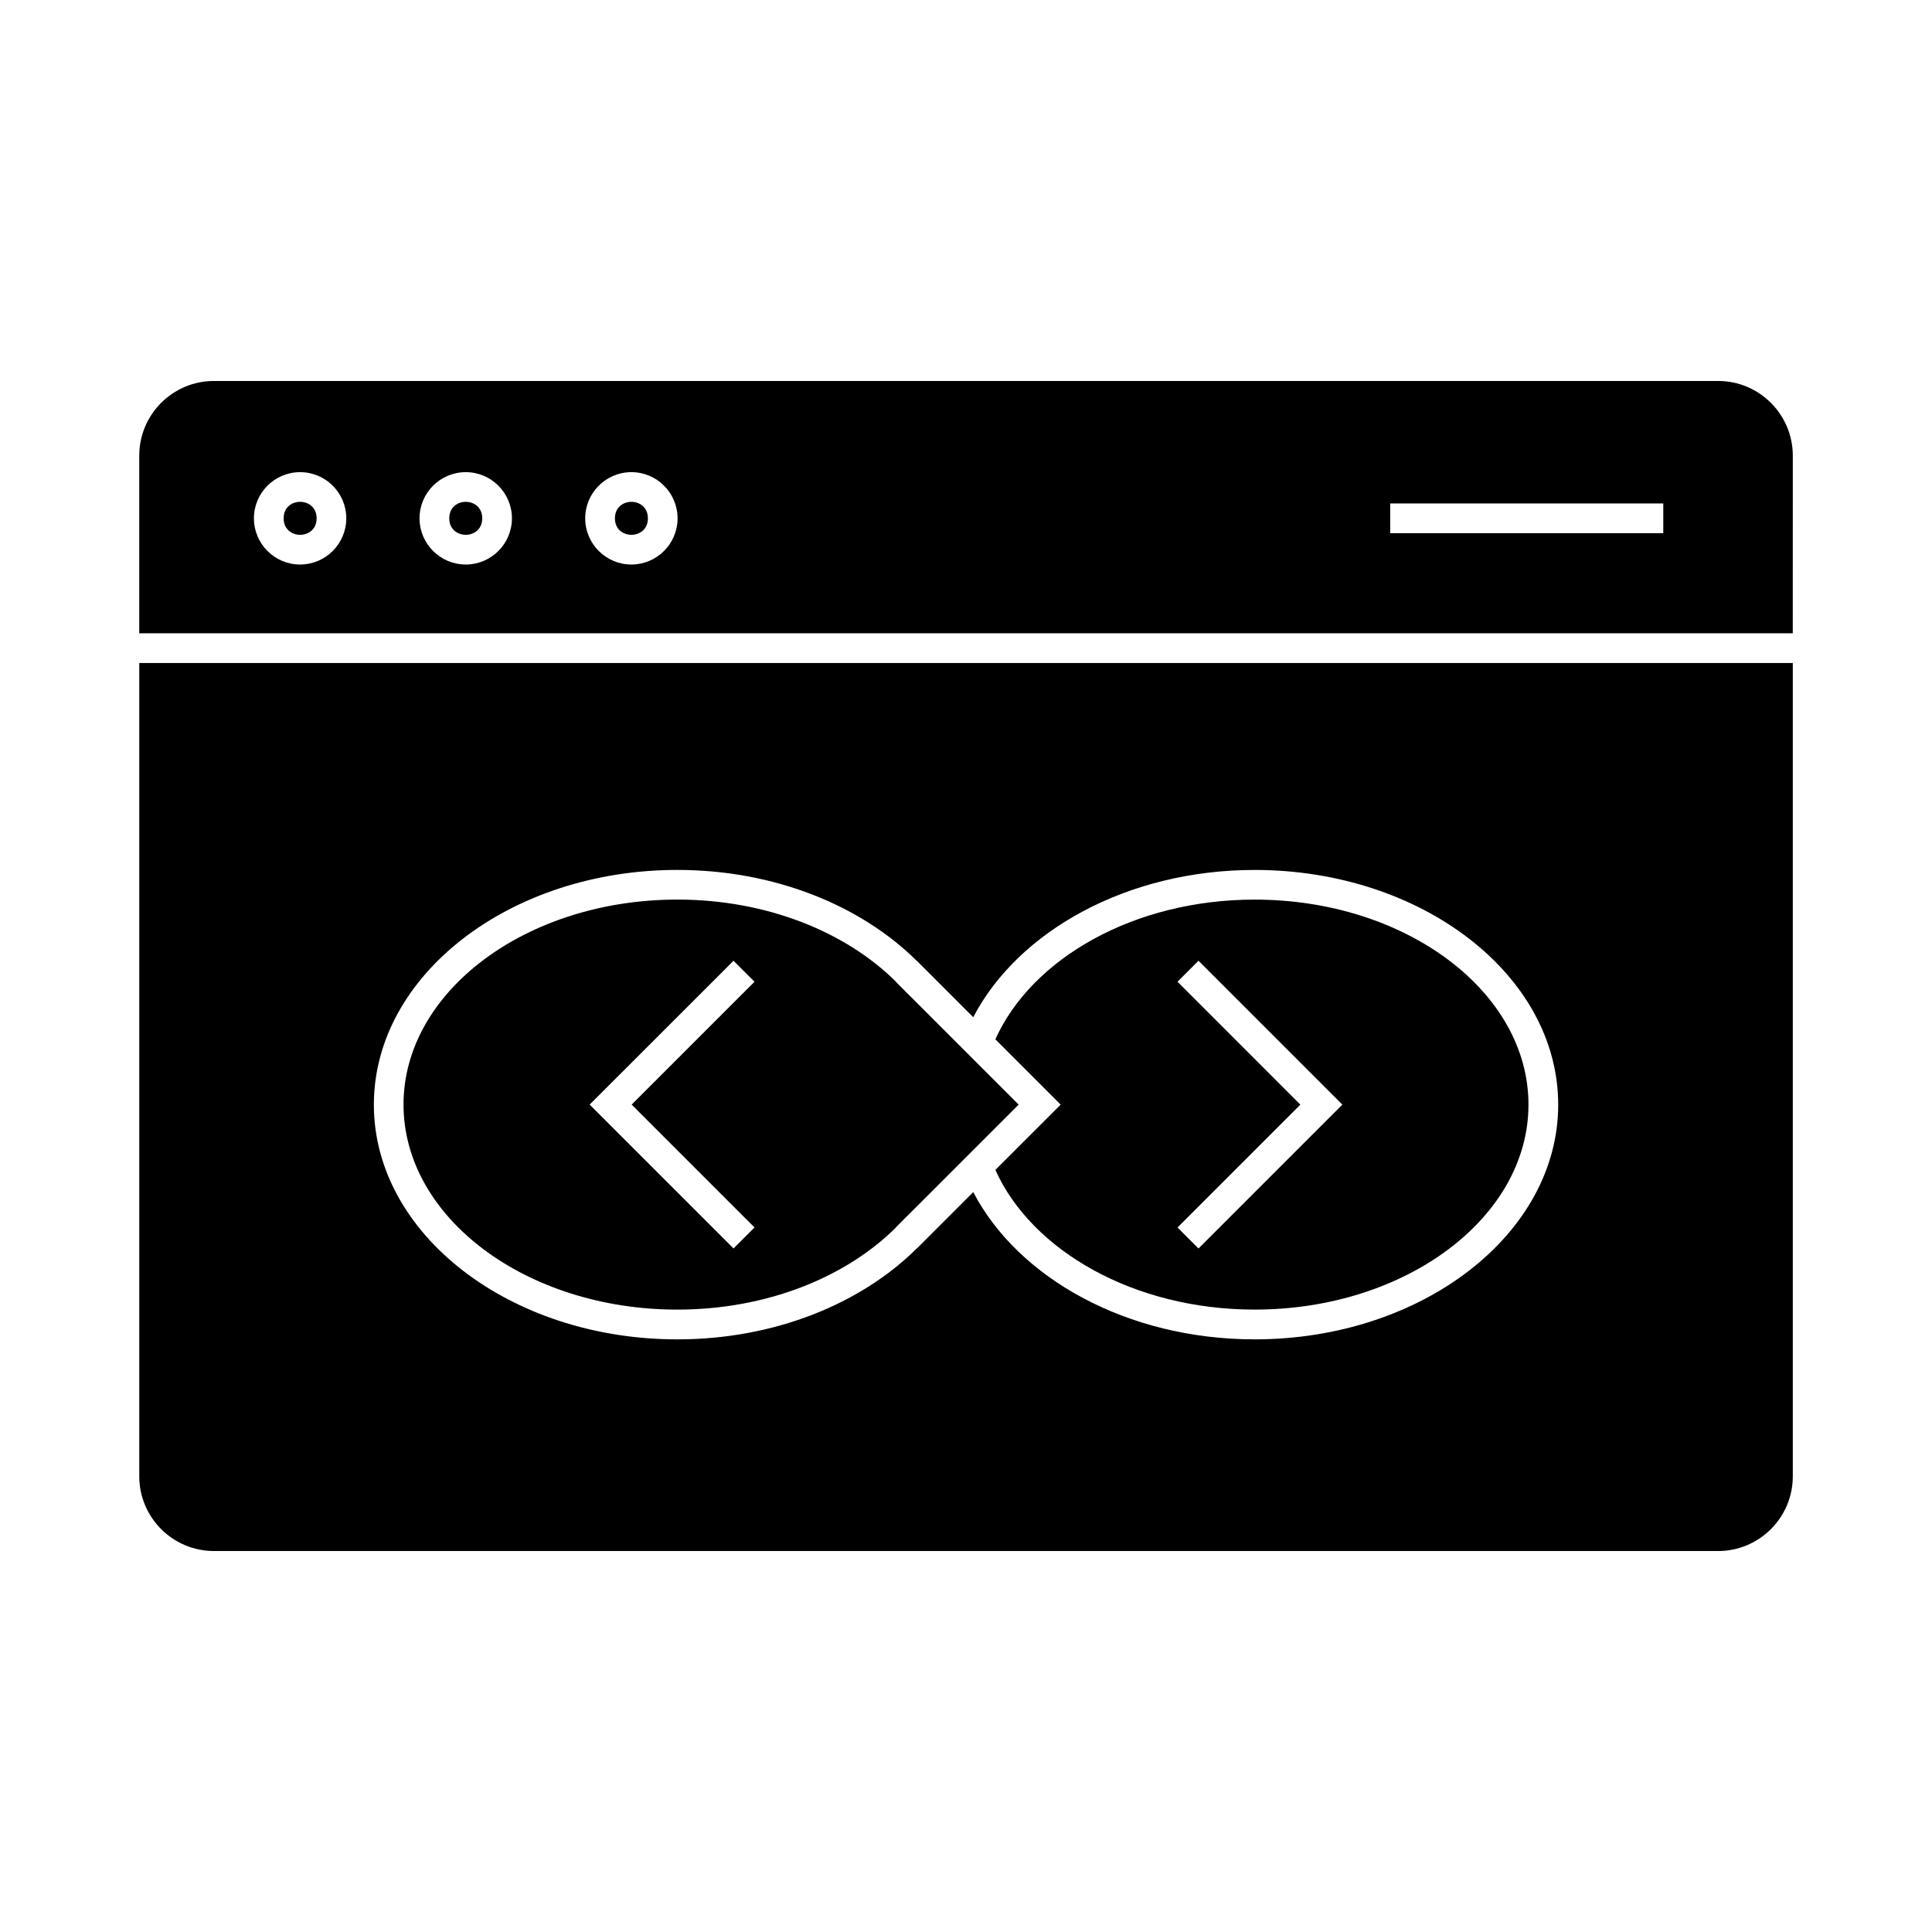
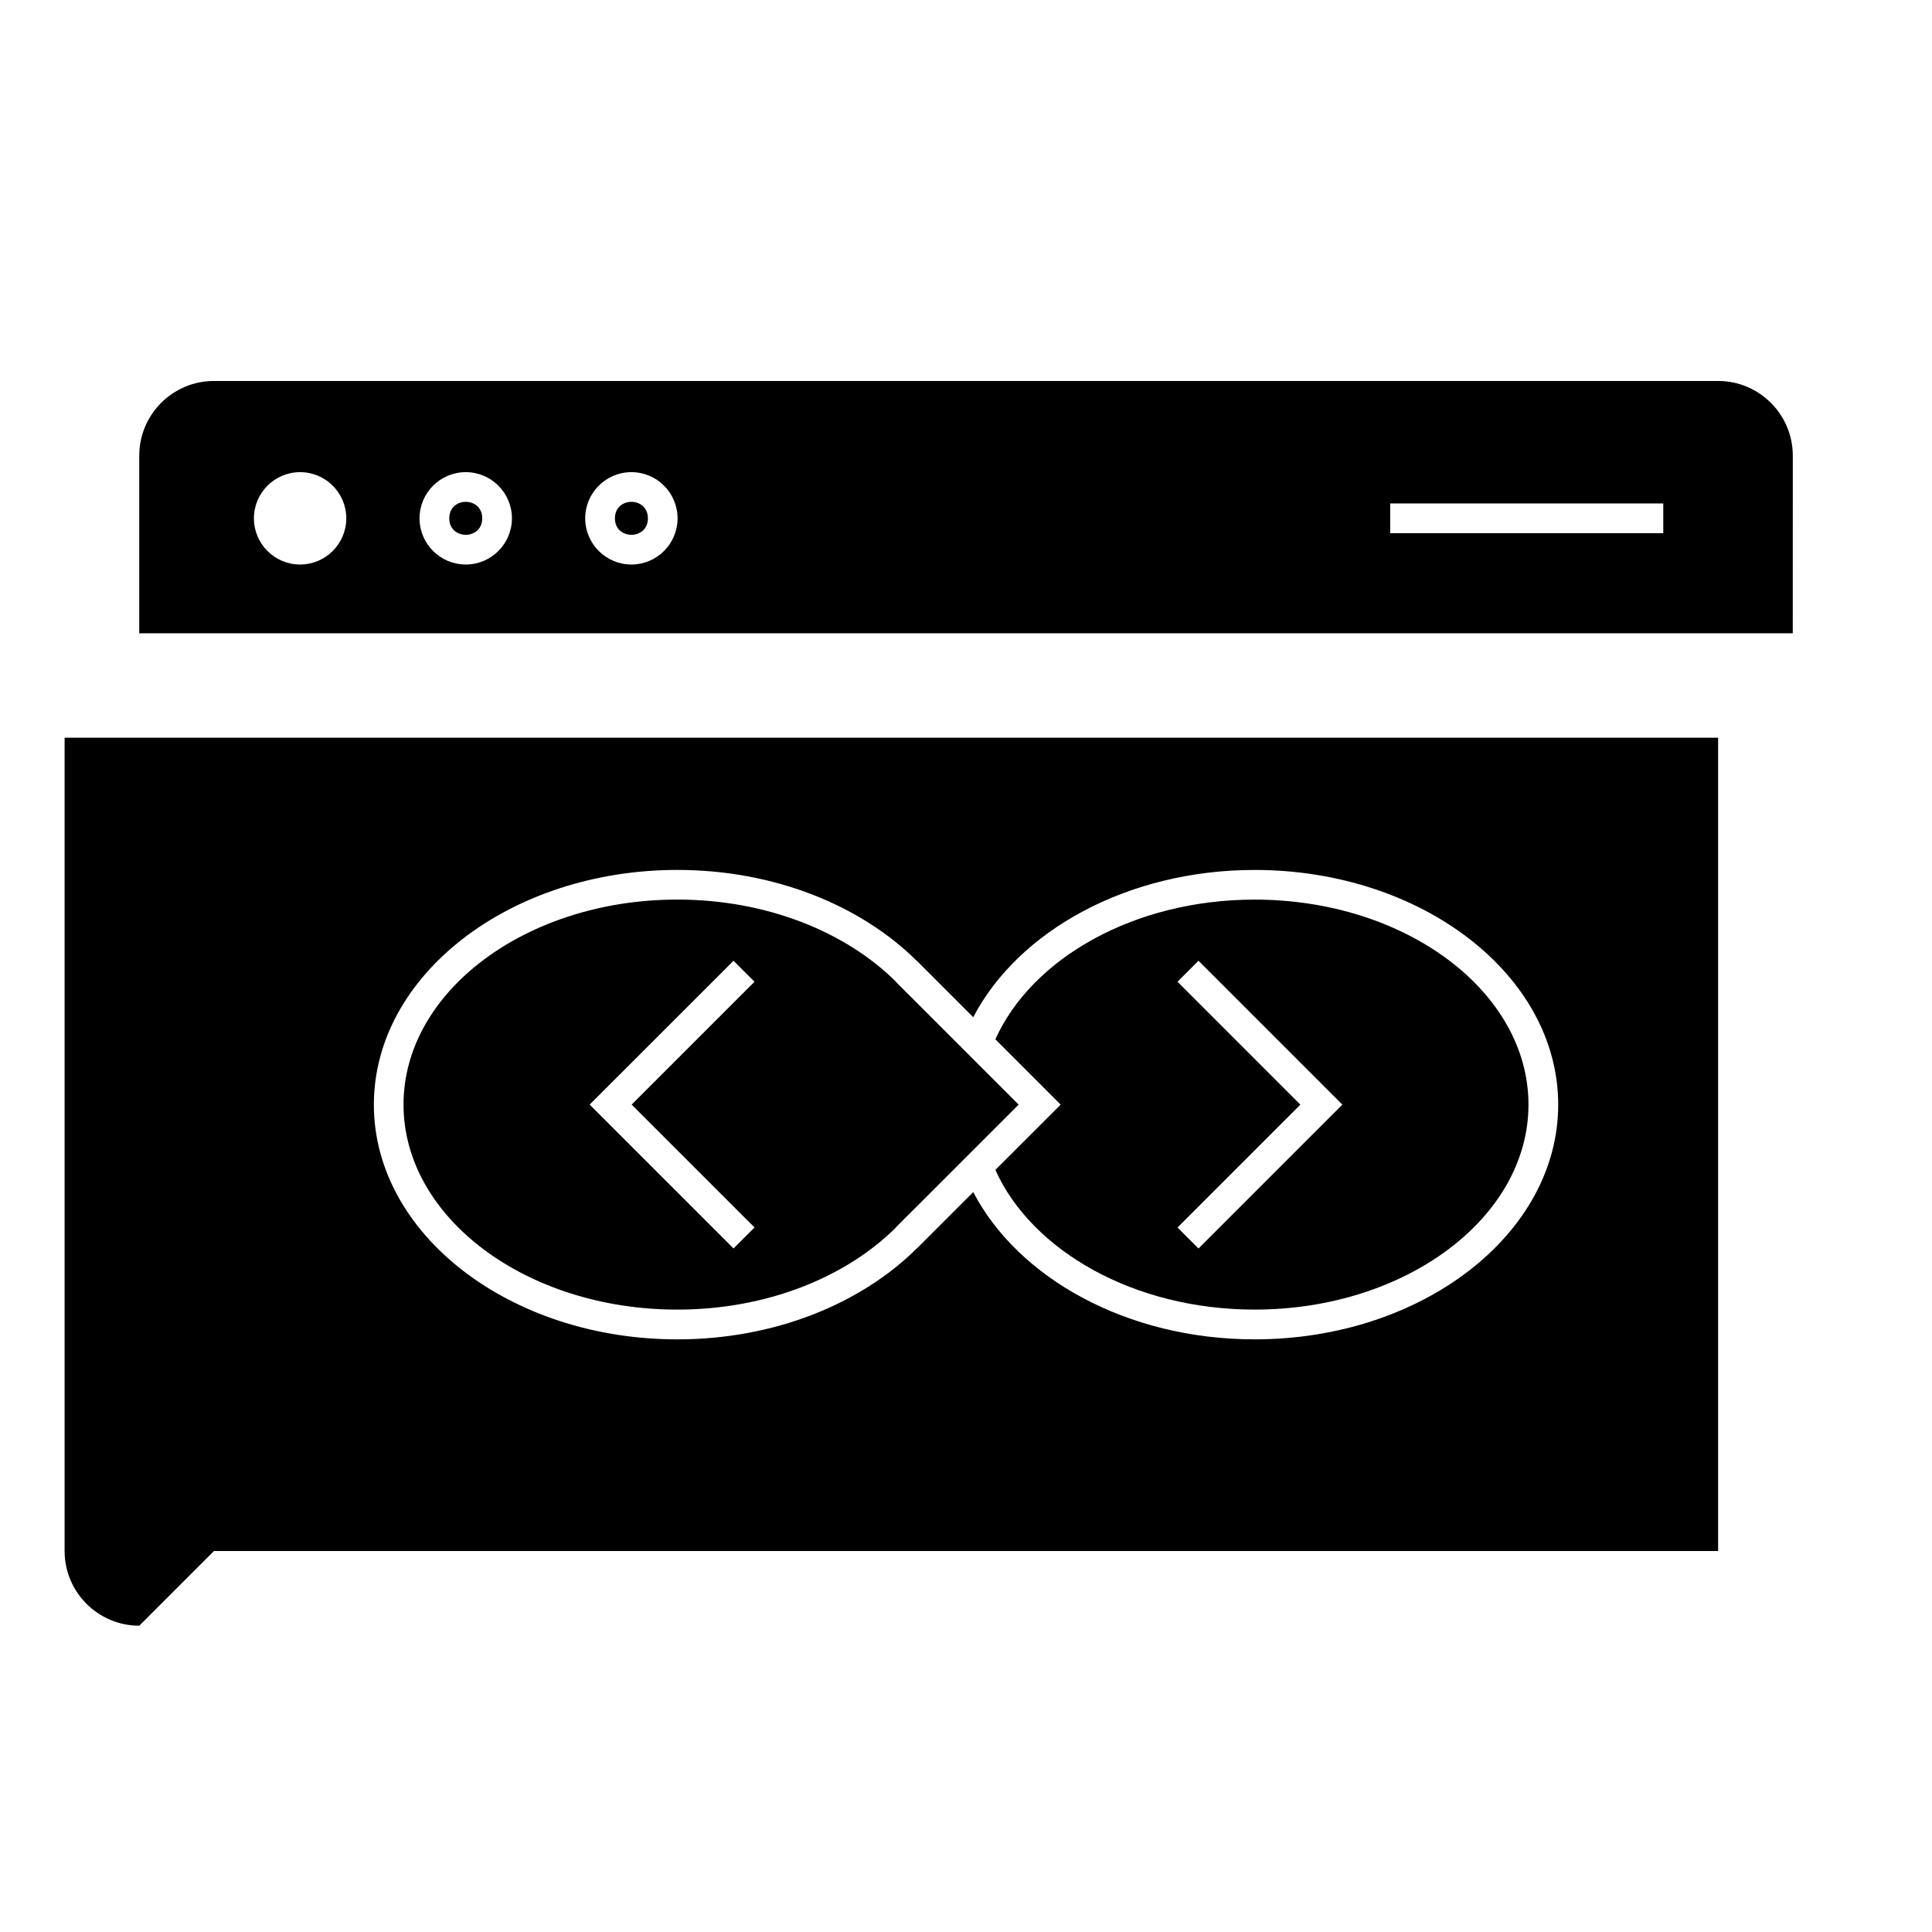
<svg xmlns="http://www.w3.org/2000/svg" fill="#000000" width="800px" height="800px" version="1.1" viewBox="144 144 512 512">
  <g>
-     <path d="m200.7 555.04h398.62c10.914 0 19.789-8.875 19.789-19.789v-215.54h-438.2v215.54c0.004 10.914 8.879 19.789 19.793 19.789zm122.81-180.5c25.777 0 48.699 9.469 63.434 24.094l0.02-0.02 14.957 14.957c11.918-22.844 40.824-39.027 74.586-39.027 44.352 0 80.434 27.902 80.434 62.203 0 34.289-36.086 62.195-80.434 62.195-33.762 0-62.664-16.18-74.586-39.023l-14.957 14.957-0.02-0.02c-14.73 14.625-37.652 24.09-63.434 24.09-44.352 0-80.43-27.898-80.43-62.195 0-34.301 36.078-62.211 80.43-62.211z" />
+     <path d="m200.7 555.04h398.62v-215.54h-438.2v215.54c0.004 10.914 8.879 19.789 19.793 19.789zm122.81-180.5c25.777 0 48.699 9.469 63.434 24.094l0.02-0.02 14.957 14.957c11.918-22.844 40.824-39.027 74.586-39.027 44.352 0 80.434 27.902 80.434 62.203 0 34.289-36.086 62.195-80.434 62.195-33.762 0-62.664-16.18-74.586-39.023l-14.957 14.957-0.02-0.02c-14.73 14.625-37.652 24.09-63.434 24.09-44.352 0-80.43-27.898-80.43-62.195 0-34.301 36.078-62.211 80.43-62.211z" />
    <path d="m315.7 281.36c0 5.828-8.742 5.828-8.742 0s8.742-5.828 8.742 0" />
    <path d="m619.11 264.75c0-10.914-8.875-19.789-19.789-19.789h-398.63c-10.914 0-19.789 8.875-19.789 19.789v47.082h438.2zm-395.58 28.855c-6.75 0-12.238-5.496-12.238-12.242 0-6.75 5.488-12.238 12.238-12.238s12.238 5.488 12.238 12.238c0 6.746-5.488 12.242-12.238 12.242zm43.898 0c-6.754 0-12.25-5.496-12.25-12.242 0-6.75 5.496-12.238 12.25-12.238 6.75 0 12.238 5.488 12.238 12.238 0 6.746-5.488 12.242-12.238 12.242zm43.895 0c-6.75 0-12.238-5.496-12.238-12.242 0-6.75 5.488-12.238 12.238-12.238s12.238 5.488 12.238 12.238c0 6.746-5.488 12.242-12.238 12.242zm273.46-8.309h-72.363v-7.871h72.363z" />
    <path d="m271.8 281.36c0 5.828-8.742 5.828-8.742 0s8.742-5.828 8.742 0" />
-     <path d="m227.91 281.36c0 5.828-8.742 5.828-8.742 0s8.742-5.828 8.742 0" />
    <path d="m407.78 454.04c9.684 21.48 36.797 37.016 68.719 37.016 40.012 0 72.562-24.371 72.562-54.32 0-29.957-32.555-54.332-72.562-54.332-31.922 0-59.035 15.535-68.719 37.023l17.309 17.309zm51.051-47.09-2.781-2.781 5.562-5.562 38.125 38.133-38.125 38.125-5.562-5.562 32.559-32.559z" />
    <path d="m323.5 491.06c23.668 0 44.66-8.57 57.91-21.738l-0.027-0.027 2.496-2.496c0.105-0.109 0.184-0.234 0.289-0.352v0.066l12.328-12.32 5.223-5.223 0.789-0.793 2.496-2.492 8.949-8.949-29.785-29.785v0.066c-0.102-0.109-0.184-0.234-0.285-0.348l-2.504-2.504 0.027-0.031c-13.246-13.168-34.242-21.738-57.91-21.738-40.012 0-72.559 24.375-72.559 54.332 0.004 29.961 32.551 54.332 72.562 54.332zm14.895-92.453 5.562 5.562-32.562 32.562 29.781 29.777 2.781 2.781-5.562 5.562-38.133-38.125z" />
  </g>
</svg>